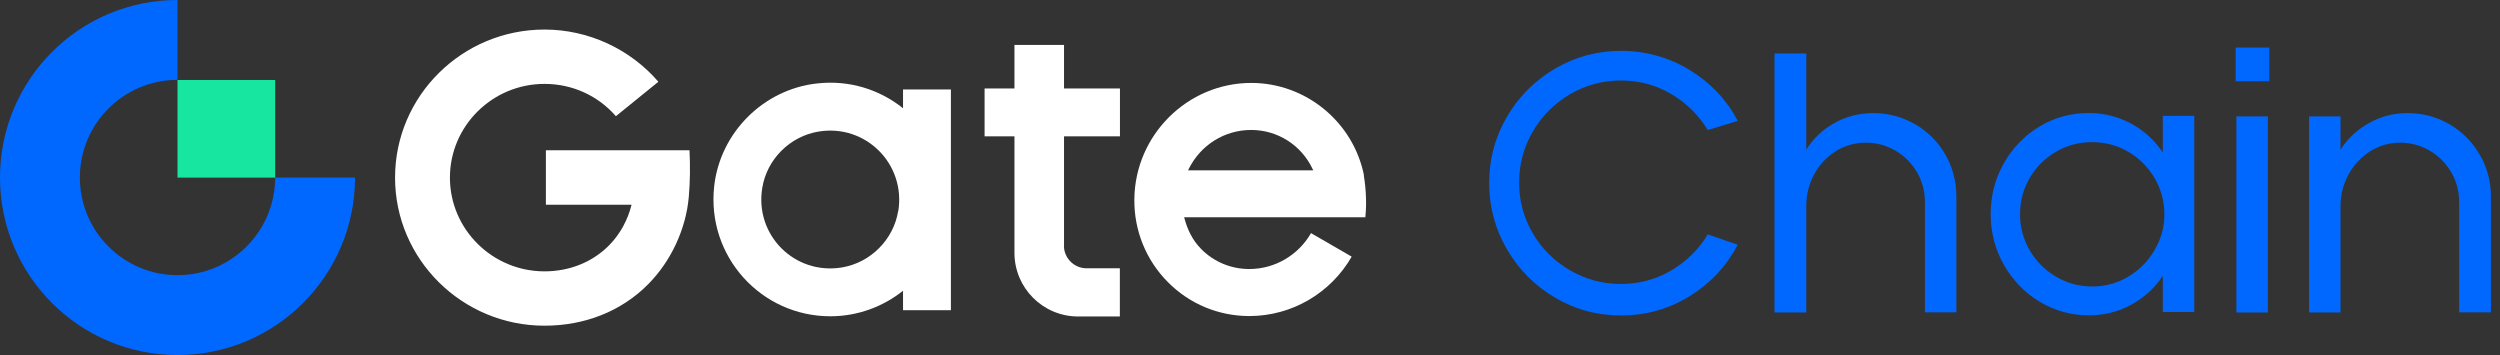
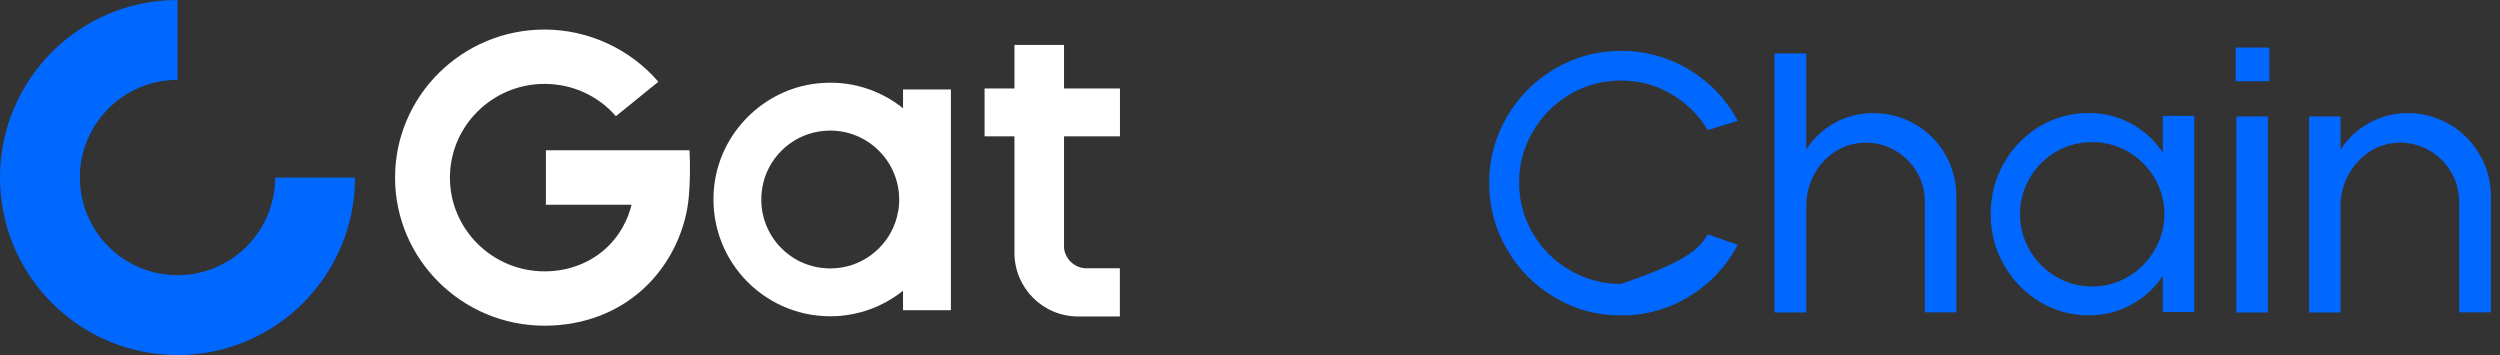
<svg xmlns="http://www.w3.org/2000/svg" width="169" height="24" viewBox="0 0 169 24" fill="none">
  <rect x="0" y="0" width="169" height="24" fill="#333333" stroke="none" />
-   <path d="M115.446 15.845L117.472 16.547C116.72 17.979 115.646 19.138 114.236 20.012C112.825 20.885 111.279 21.322 109.596 21.322C107.914 21.322 106.489 20.921 105.121 20.119C103.754 19.317 102.673 18.229 101.871 16.854C101.069 15.48 100.668 13.983 100.668 12.365C100.668 10.747 101.069 9.258 101.871 7.89C102.673 6.523 103.754 5.442 105.121 4.64C106.489 3.838 107.978 3.437 109.596 3.437C111.214 3.437 112.825 3.873 114.236 4.74C115.646 5.606 116.728 6.752 117.472 8.169L115.446 8.792C114.83 7.776 114.007 6.967 112.969 6.351C111.938 5.742 110.799 5.442 109.568 5.442C108.336 5.442 107.169 5.757 106.117 6.379C105.064 7.002 104.234 7.84 103.618 8.893C103.002 9.945 102.694 11.091 102.694 12.344C102.694 13.597 103.002 14.721 103.618 15.773C104.234 16.826 105.071 17.656 106.131 18.272C107.191 18.888 108.336 19.196 109.568 19.196C110.799 19.196 111.938 18.895 112.969 18.286C114 17.678 114.83 16.869 115.446 15.845Z" fill="#0068FF" />
+   <path d="M115.446 15.845L117.472 16.547C116.72 17.979 115.646 19.138 114.236 20.012C112.825 20.885 111.279 21.322 109.596 21.322C107.914 21.322 106.489 20.921 105.121 20.119C103.754 19.317 102.673 18.229 101.871 16.854C101.069 15.48 100.668 13.983 100.668 12.365C100.668 10.747 101.069 9.258 101.871 7.89C102.673 6.523 103.754 5.442 105.121 4.64C106.489 3.838 107.978 3.437 109.596 3.437C111.214 3.437 112.825 3.873 114.236 4.74C115.646 5.606 116.728 6.752 117.472 8.169L115.446 8.792C114.83 7.776 114.007 6.967 112.969 6.351C111.938 5.742 110.799 5.442 109.568 5.442C108.336 5.442 107.169 5.757 106.117 6.379C105.064 7.002 104.234 7.84 103.618 8.893C103.002 9.945 102.694 11.091 102.694 12.344C102.694 13.597 103.002 14.721 103.618 15.773C104.234 16.826 105.071 17.656 106.131 18.272C107.191 18.888 108.336 19.196 109.568 19.196C114 17.678 114.83 16.869 115.446 15.845Z" fill="#0068FF" />
  <path d="M129.451 8.391C130.317 8.893 131.005 9.573 131.499 10.439C132 11.306 132.25 12.258 132.25 13.289V21.114H130.124V13.64C130.124 12.924 129.945 12.258 129.587 11.642C129.229 11.026 128.742 10.539 128.126 10.181C127.51 9.823 126.845 9.644 126.129 9.644C125.413 9.644 124.697 9.838 124.081 10.232C123.465 10.625 122.978 11.148 122.627 11.807C122.277 12.465 122.105 13.167 122.105 13.919V21.122H119.957V3.616H122.105V10.117C122.57 9.365 123.207 8.764 124.002 8.32C124.804 7.869 125.678 7.647 126.63 7.647C127.647 7.647 128.592 7.897 129.458 8.399L129.451 8.391Z" fill="#0068FF" />
  <path d="M148.332 7.84V21.093H146.205V18.644C145.668 19.461 144.959 20.112 144.079 20.592C143.198 21.079 142.239 21.315 141.2 21.315C139.998 21.315 138.888 21.007 137.871 20.391C136.854 19.776 136.052 18.938 135.458 17.893C134.864 16.847 134.57 15.702 134.57 14.463C134.57 13.224 134.864 12.086 135.458 11.04C136.052 9.995 136.854 9.165 137.871 8.549C138.888 7.94 139.998 7.64 141.2 7.64C142.231 7.64 143.191 7.883 144.079 8.363C144.959 8.85 145.668 9.494 146.205 10.31V7.833H148.332V7.84ZM143.871 18.702C144.616 18.258 145.203 17.663 145.647 16.912C146.091 16.16 146.313 15.351 146.313 14.485C146.313 13.618 146.091 12.78 145.647 12.036C145.203 11.284 144.616 10.697 143.871 10.26C143.126 9.823 142.317 9.609 141.43 9.609C140.542 9.609 139.725 9.823 138.981 10.26C138.236 10.697 137.642 11.284 137.205 12.036C136.768 12.788 136.554 13.604 136.554 14.485C136.554 15.365 136.768 16.16 137.205 16.912C137.642 17.663 138.229 18.258 138.981 18.702C139.733 19.146 140.549 19.367 141.43 19.367C142.31 19.367 143.126 19.146 143.871 18.702Z" fill="#0068FF" />
  <path d="M153.408 3.215V5.492H151.131V3.215H153.408ZM151.181 21.122H153.308V7.869H151.181V21.122Z" fill="#0068FF" />
  <path d="M165.573 8.391C166.432 8.893 167.112 9.573 167.62 10.439C168.129 11.305 168.386 12.258 168.386 13.289V21.114H166.238V13.64C166.238 12.924 166.059 12.258 165.701 11.642C165.343 11.026 164.856 10.539 164.241 10.181C163.625 9.823 162.959 9.644 162.243 9.644C161.527 9.644 160.833 9.838 160.217 10.232C159.601 10.625 159.114 11.148 158.756 11.807C158.398 12.465 158.219 13.167 158.219 13.919V21.122H156.093V7.869H158.219V10.117C158.699 9.365 159.343 8.764 160.145 8.32C160.947 7.869 161.814 7.647 162.744 7.647C163.775 7.647 164.72 7.897 165.58 8.399L165.573 8.391Z" fill="#0068FF" />
  <path d="M12 18.601C8.356 18.601 5.399 15.644 5.399 12C5.399 8.356 8.356 5.399 12 5.399V0C5.377 0 0 5.37 0 12C0 18.63 5.37 24 12 24C18.63 24 24 18.63 24 12H18.601C18.601 15.644 15.644 18.601 12 18.601Z" fill="#0068FF" />
-   <path d="M18.601 5.406H12V12.007H18.601V5.406Z" fill="#17E6A1" />
  <path d="M36.902 13.84H42.694C42.429 14.893 41.914 15.831 41.176 16.582C40.059 17.714 38.506 18.344 36.809 18.344C33.286 18.344 30.415 15.501 30.415 12.007C30.415 8.513 33.286 5.671 36.809 5.671C38.699 5.671 40.432 6.473 41.635 7.854L44.506 5.527C42.601 3.315 39.78 1.998 36.809 1.998C31.238 1.998 26.706 6.487 26.706 12.007C26.706 17.527 31.238 22.017 36.809 22.017C39.515 22.017 42.007 21.05 43.826 19.203C45.358 17.656 46.367 15.494 46.561 13.325C46.654 12.265 46.661 11.22 46.611 10.16H36.902V13.833V13.84Z" fill="white" />
  <path d="M71.928 16.611V9.215H75.709V5.979H71.928V3.036H68.577V5.979H66.558V9.215H68.577V17.091C68.577 19.468 70.504 21.394 72.881 21.394H75.702V18.136H73.453C72.609 18.136 71.921 17.449 71.921 16.604L71.928 16.611Z" fill="white" />
  <path d="M61.045 6.05V7.317C59.477 6.064 57.429 5.391 55.224 5.642C51.601 6.043 48.68 8.971 48.279 12.587C47.756 17.349 51.472 21.38 56.126 21.38C57.988 21.38 59.699 20.728 61.045 19.654V20.971H64.281V6.05H61.045ZM60.716 14.27C60.401 16.203 58.847 17.757 56.914 18.079C53.721 18.609 51 15.888 51.53 12.695C51.845 10.761 53.406 9.208 55.339 8.893C58.525 8.37 61.239 11.091 60.723 14.277L60.716 14.27Z" fill="white" />
-   <path d="M92.205 11.85C91.475 8.234 88.267 5.606 84.587 5.606C80.269 5.606 76.725 9.136 76.682 13.468C76.661 15.58 77.463 17.57 78.945 19.067C80.413 20.549 82.374 21.365 84.458 21.365C87.315 21.365 89.95 19.826 91.374 17.349L88.625 15.759C87.766 17.255 86.176 18.186 84.451 18.186C83.219 18.186 82.059 17.706 81.193 16.826C80.627 16.253 80.277 15.544 80.069 14.764L80.047 14.685H92.298C92.427 13.475 92.269 12.294 92.191 11.842L92.205 11.85ZM80.312 11.513L80.355 11.427C81.164 9.795 82.782 8.785 84.58 8.785C86.377 8.785 87.981 9.823 88.732 11.427L88.775 11.513H80.312Z" fill="white" />
</svg>